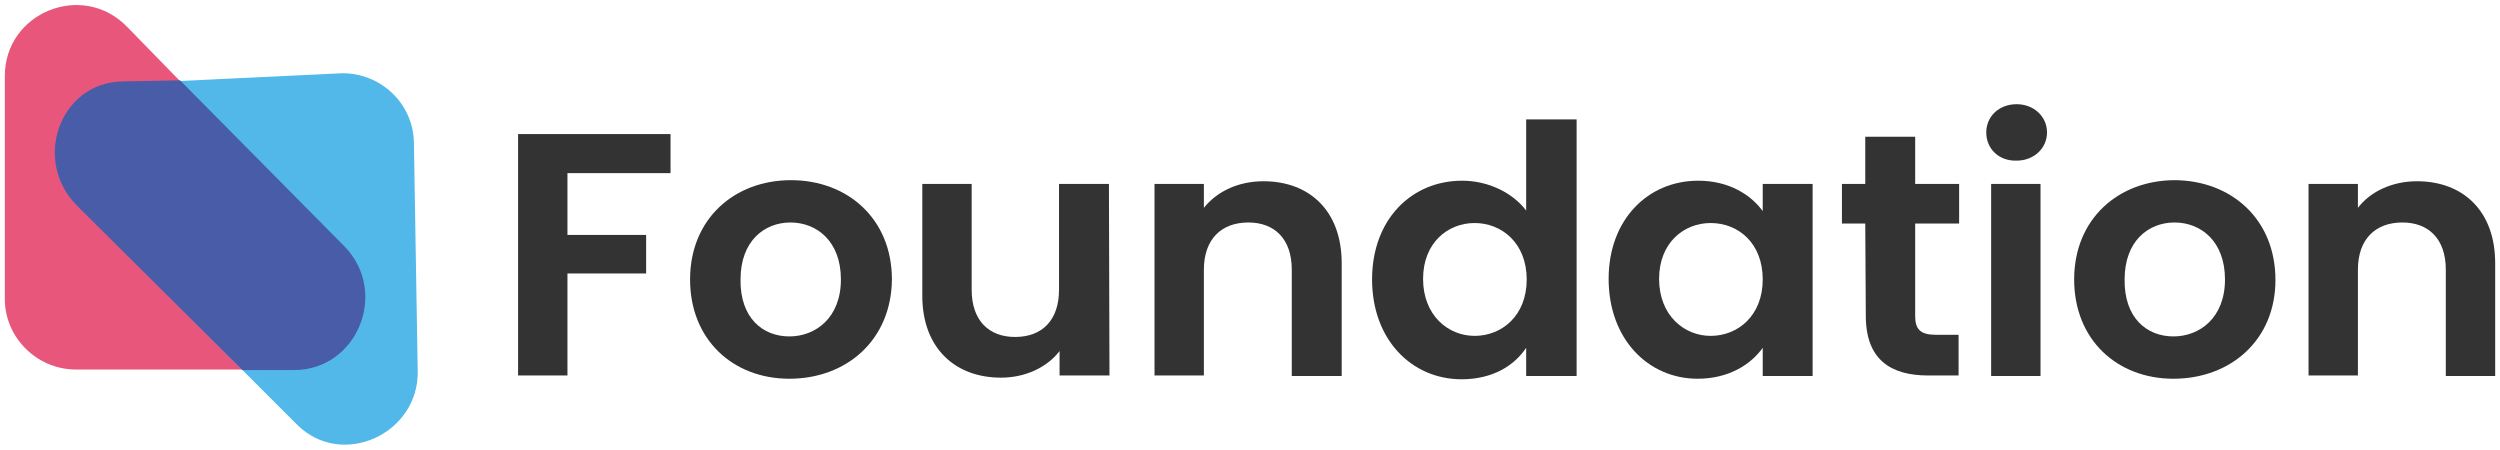
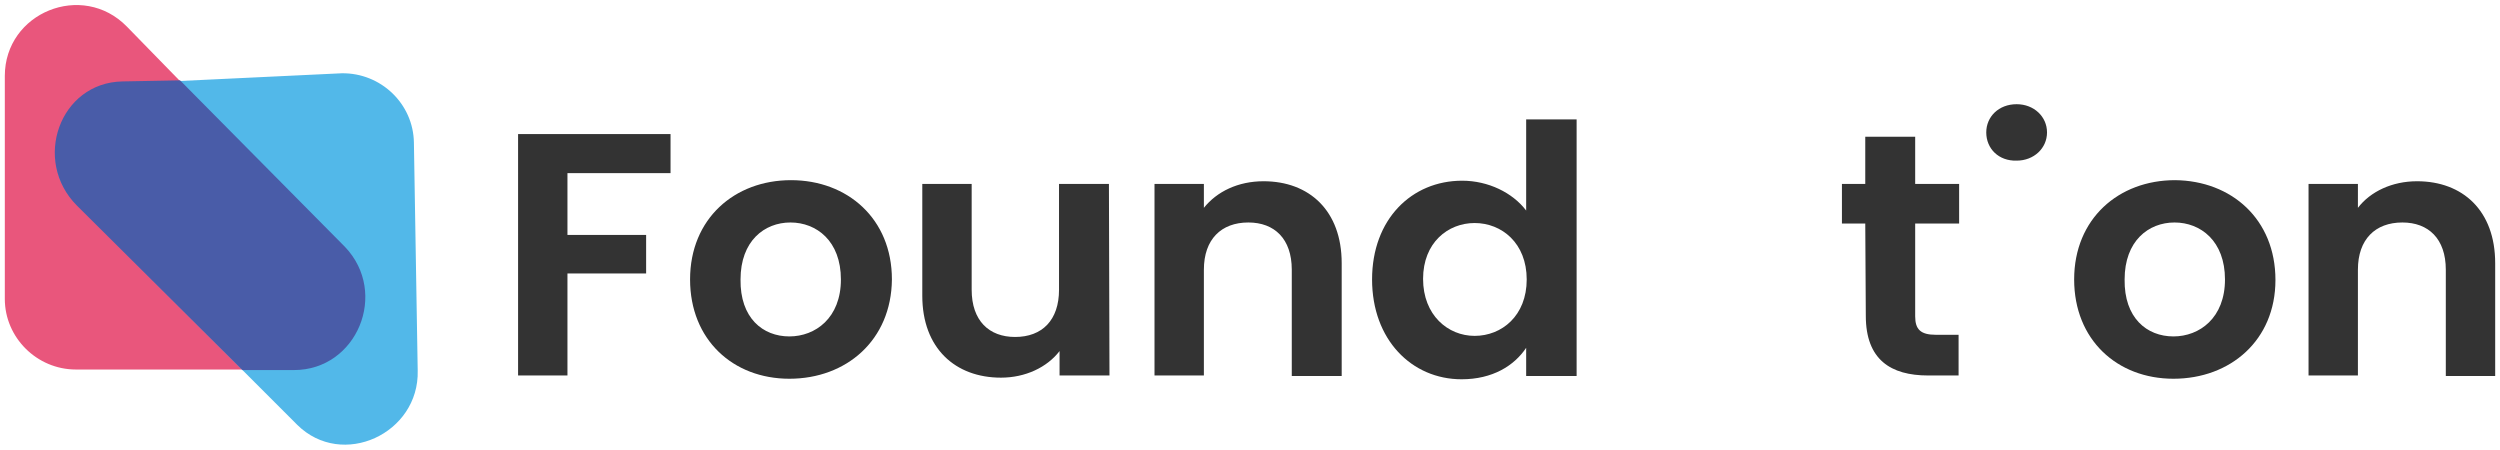
<svg xmlns="http://www.w3.org/2000/svg" xmlns:xlink="http://www.w3.org/1999/xlink" version="1.1" id="Layer_1" x="0px" y="0px" viewBox="0 0 511 92" style="enable-background:new 0 0 511 92;" xml:space="preserve">
  <style type="text/css">
	.st0{clip-path:url(#SVGID_2_);}
	.st1{fill:#333333;}
	.st2{fill:#E9567C;}
	.st3{fill:#52B8E9;}
	.st4{fill:#495CA8;}
</style>
  <symbol id="New_Symbol" viewBox="-229.5 -40.5 459 81">
    <g>
      <defs>
        <rect id="SVGID_1_" x="-229.5" y="-40.5" width="459" height="81" />
      </defs>
      <clipPath id="SVGID_2_">
        <use xlink:href="#SVGID_1_" style="overflow:visible;" />
      </clipPath>
      <g class="st0">
        <path class="st1" d="M-134.9,16.7h28.1V9.5h-19V-1.9h14.5V-9h-14.5v-18.8h-9.1V16.7z" />
        <path class="st1" d="M-84.9-28.4c-10.4,0-18.3,7.2-18.3,18.3c0,11.2,8.2,18.3,18.6,18.3c10.4,0,18.6-7.1,18.6-18.3     C-66.1-21.3-74.4-28.4-84.9-28.4z M-84.9-20.6c4.8,0,9.5,3.4,9.5,10.5c0,7.1-4.5,10.5-9.3,10.5c-4.8,0-9.2-3.4-9.2-10.5     C-94-17.2-89.8-20.6-84.9-20.6z" />
        <path class="st1" d="M-25.9-27.8h-9.2v4.5c-2.3-3-6.3-4.9-10.8-4.9c-8.4,0-14.5,5.4-14.5,15.1V7.5h9.1v-19.5c0-5.7,3.2-8.7,8-8.7     c5,0,8.1,3.1,8.1,8.7V7.5h9.2L-25.9-27.8L-25.9-27.8z" />
        <path class="st1" d="M7.7-8.3c0,5.7-3.2,8.7-8,8.7c-5,0-8.2-3.1-8.2-8.7v-19.5h-9.1V7.5h9.1V3.1C-6.1,6.1-2.2,8,2.5,8     c8.4,0,14.4-5.4,14.4-15.1v-20.8H7.7V-8.3z" />
        <path class="st1" d="M39.1,8.1c4.8,0,9.3-2.2,11.8-5.5v16.8h9.3v-47.3h-9.3v5.2c-2.2-3.3-6.2-5.8-11.9-5.8     c-9.2,0-16.5,7.3-16.5,18.4S29.8,8.1,39.1,8.1z M41.4,0.3c-4.9,0-9.5-3.6-9.5-10.3s4.6-10.5,9.5-10.5c5,0,9.6,3.7,9.6,10.4     C51-3.4,46.4,0.3,41.4,0.3z" />
-         <path class="st1" d="M82.6,8.1c5.8,0,9.8-2.7,11.9-5.6v5h9.2v-35.4h-9.2v5.2c-2.2-3.1-6.3-5.7-12-5.7c-9.1,0-16.4,7.3-16.4,18.4     C66.1,1,73.4,8.1,82.6,8.1z M84.9,0.3c-4.9,0-9.5-3.6-9.5-10.3s4.6-10.5,9.5-10.5c5,0,9.6,3.7,9.6,10.4C94.5-3.4,90,0.3,84.9,0.3     z" />
        <path class="st1" d="M113.4,0.2h-4.3v7.3h4.3v8.7h9.2V7.5h8.1V0.2h-8.1v-17.1c0-2.4,1-3.4,3.8-3.4h4.2v-7.5H125     c-6.9,0-11.5,2.9-11.5,11L113.4,0.2L113.4,0.2z" />
-         <path class="st1" d="M135.7,17c0,2.9,2.3,5.2,5.6,5.2c3.2,0,5.6-2.3,5.6-5.2c0-2.9-2.4-5.2-5.6-5.2C138,11.7,135.7,14,135.7,17z      M136.6,7.5h9.1v-35.4h-9.1V7.5z" />
+         <path class="st1" d="M135.7,17c0,2.9,2.3,5.2,5.6,5.2c3.2,0,5.6-2.3,5.6-5.2c0-2.9-2.4-5.2-5.6-5.2C138,11.7,135.7,14,135.7,17z      M136.6,7.5h9.1v-35.4V7.5z" />
        <path class="st1" d="M170.2-28.4c-10.4,0-18.3,7.2-18.3,18.3c0,11.2,8.2,18.3,18.6,18.3C180.9,8.1,189,1,189-10.2     C189-21.3,180.7-28.4,170.2-28.4z M170.2-20.6c4.8,0,9.5,3.4,9.5,10.5c0,7.1-4.5,10.5-9.3,10.5c-4.8,0-9.2-3.4-9.2-10.5     C161.1-17.2,165.3-20.6,170.2-20.6z" />
        <path class="st1" d="M220.4-8.3c0,5.7-3.2,8.7-8,8.7c-5,0-8.2-3.1-8.2-8.7v-19.5h-9.1V7.5h9.1V3.1c2.3,3,6.3,4.9,10.9,4.9     c8.4,0,14.4-5.4,14.4-15.1v-20.8h-9.1V-8.3z" />
        <path class="st2" d="M-216.4-26.7h40.1c11.6,0,17.5,13.9,9.4,22.1L-207,36.5c-8.2,8.4-22.5,2.6-22.5-9.1v-41.1     C-229.5-20.8-223.6-26.7-216.4-26.7z" />
        <path class="st3" d="M-167.4,27.9l-39.9-1.9c-11.5-0.2-17.2-14.1-9-22.2l40.7-40.7c8.3-8.2,22.5-1.6,22.2,10l-0.7,42     C-154.2,22.3-160.2,28-167.4,27.9z" />
        <path class="st4" d="M-216.2,3.5l30.5-30.3h9.5c11.6,0,17.5,14.2,9.4,22.7l-30.4,30.7l-10.6-0.2     C-219.4,26.2-224.5,11.8-216.2,3.5z" />
      </g>
    </g>
  </symbol>
  <use xlink:href="#New_Symbol" width="459" height="81" id="XMLID_1_" x="-229.5" y="-40.5" transform="matrix(1.109 0 0 -1.109 255.5 45.919)" style="overflow:visible;" />
</svg>